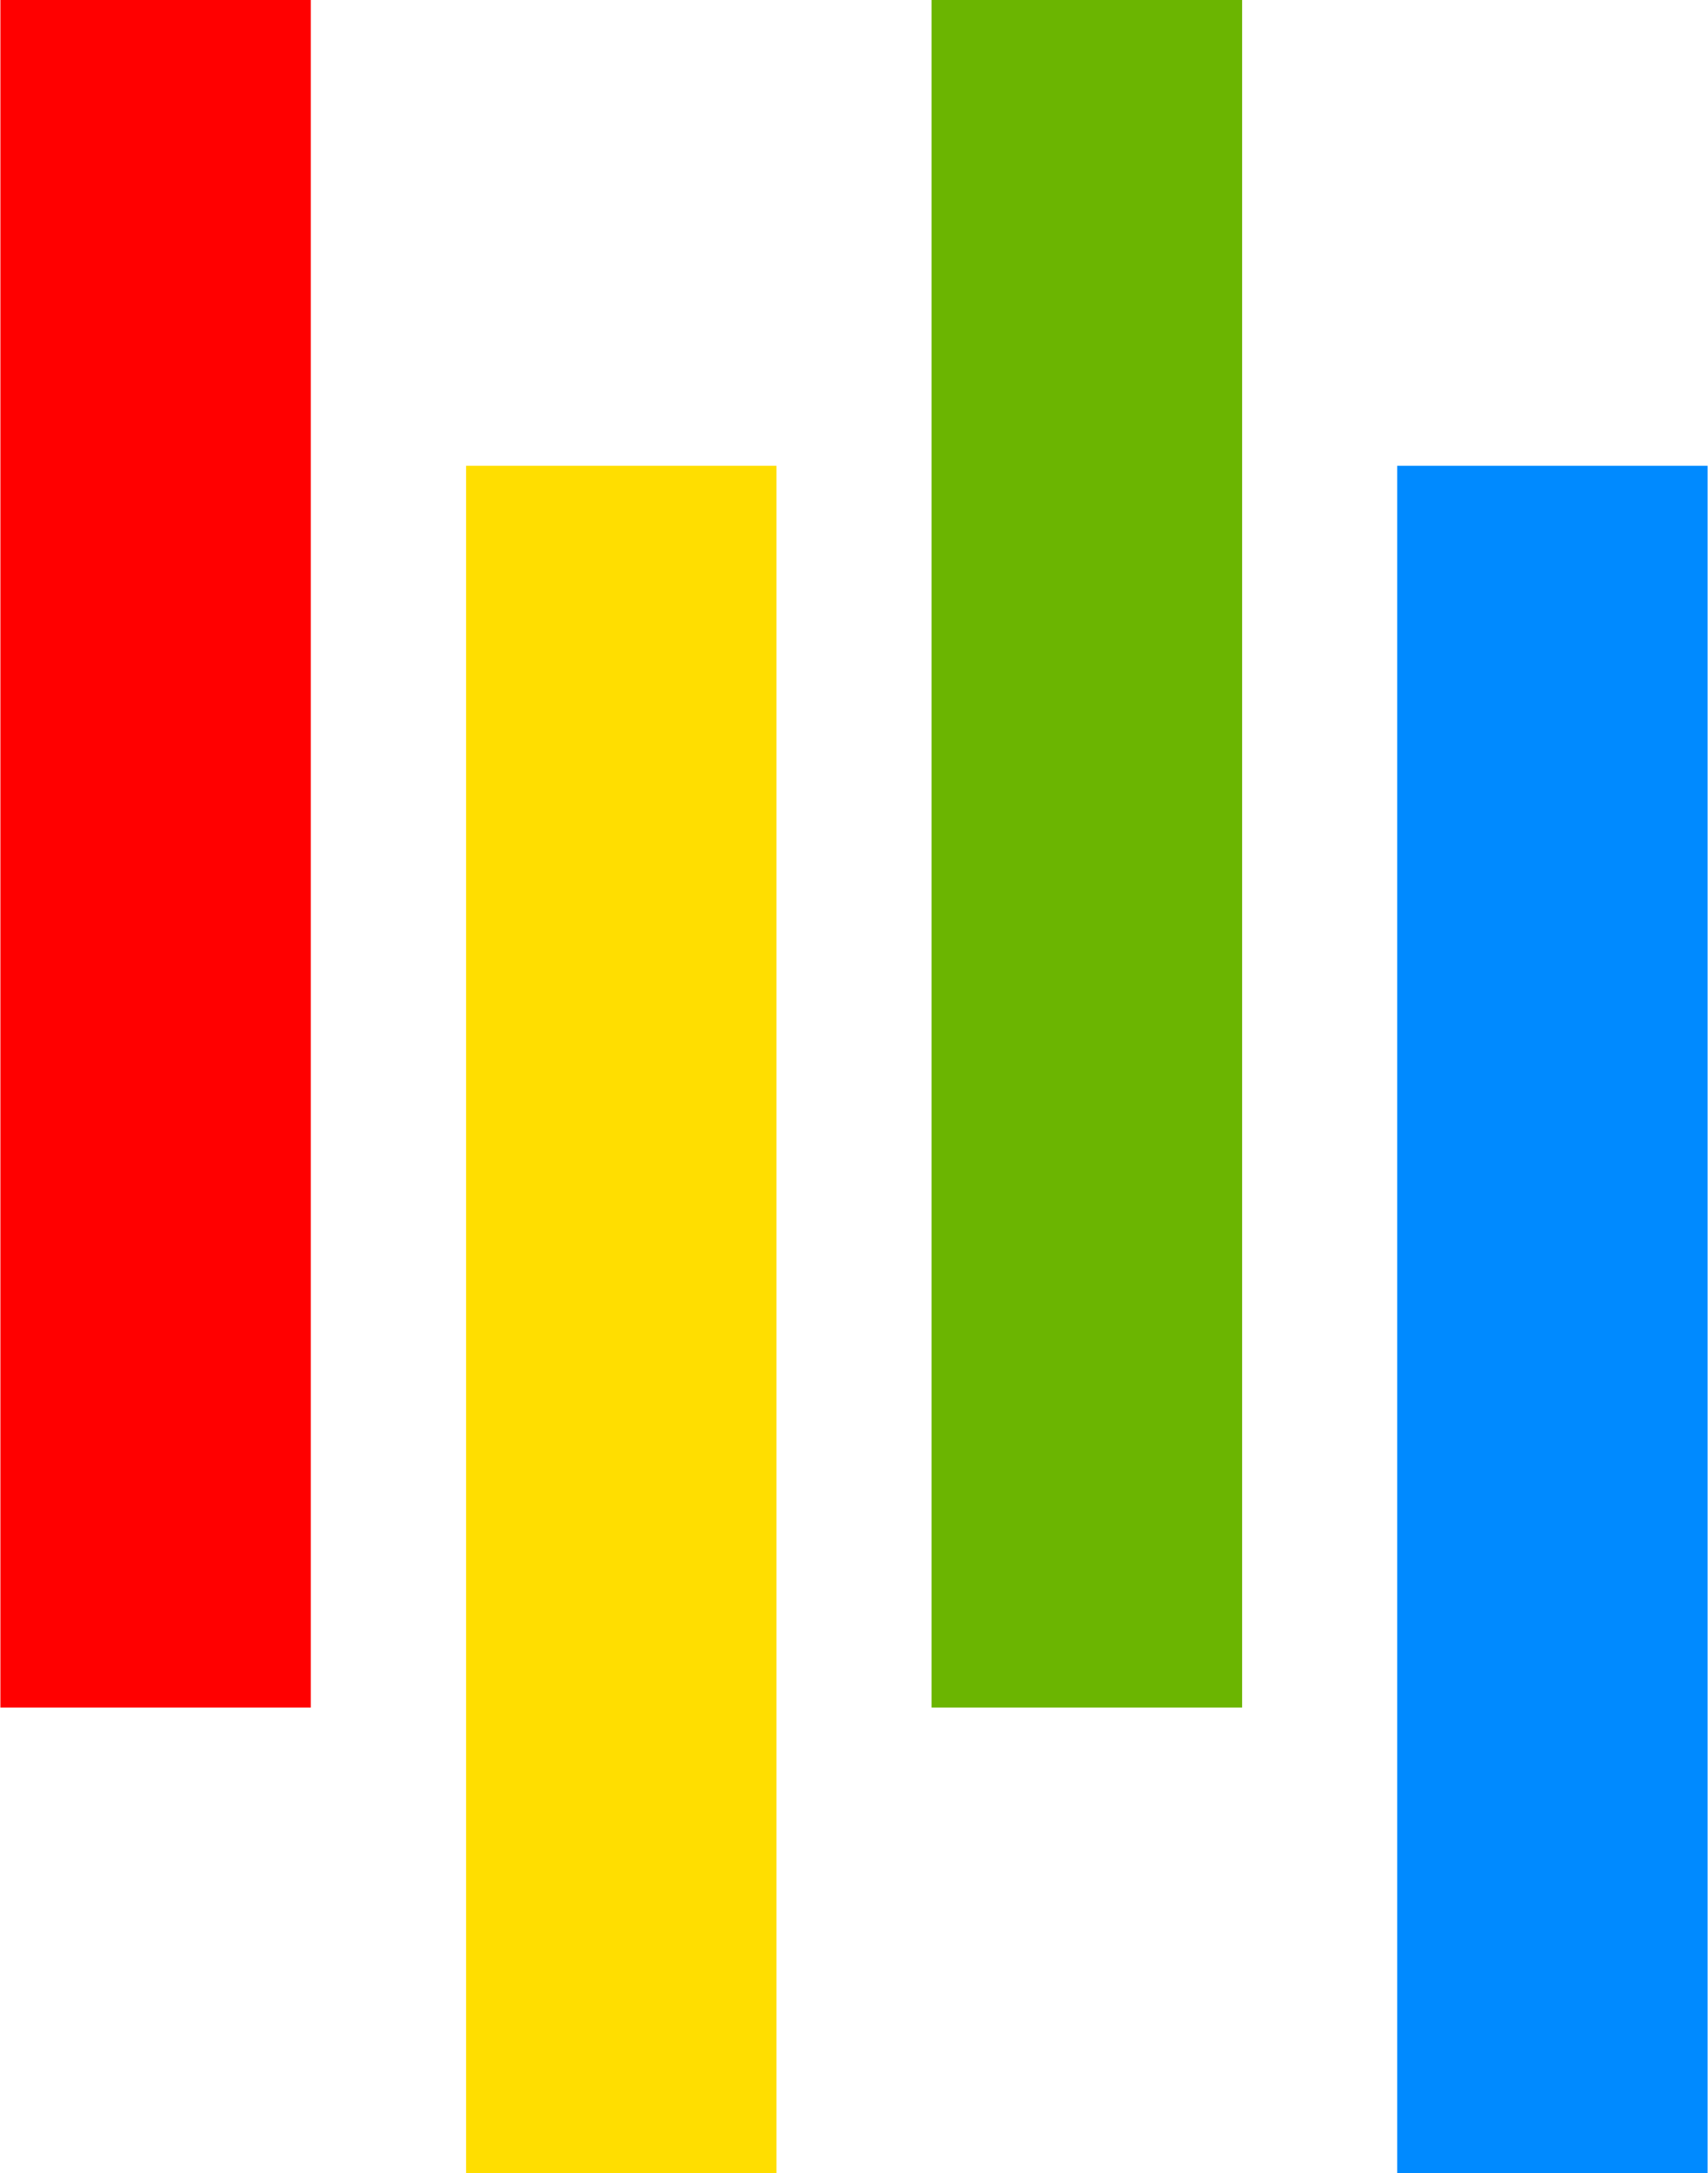
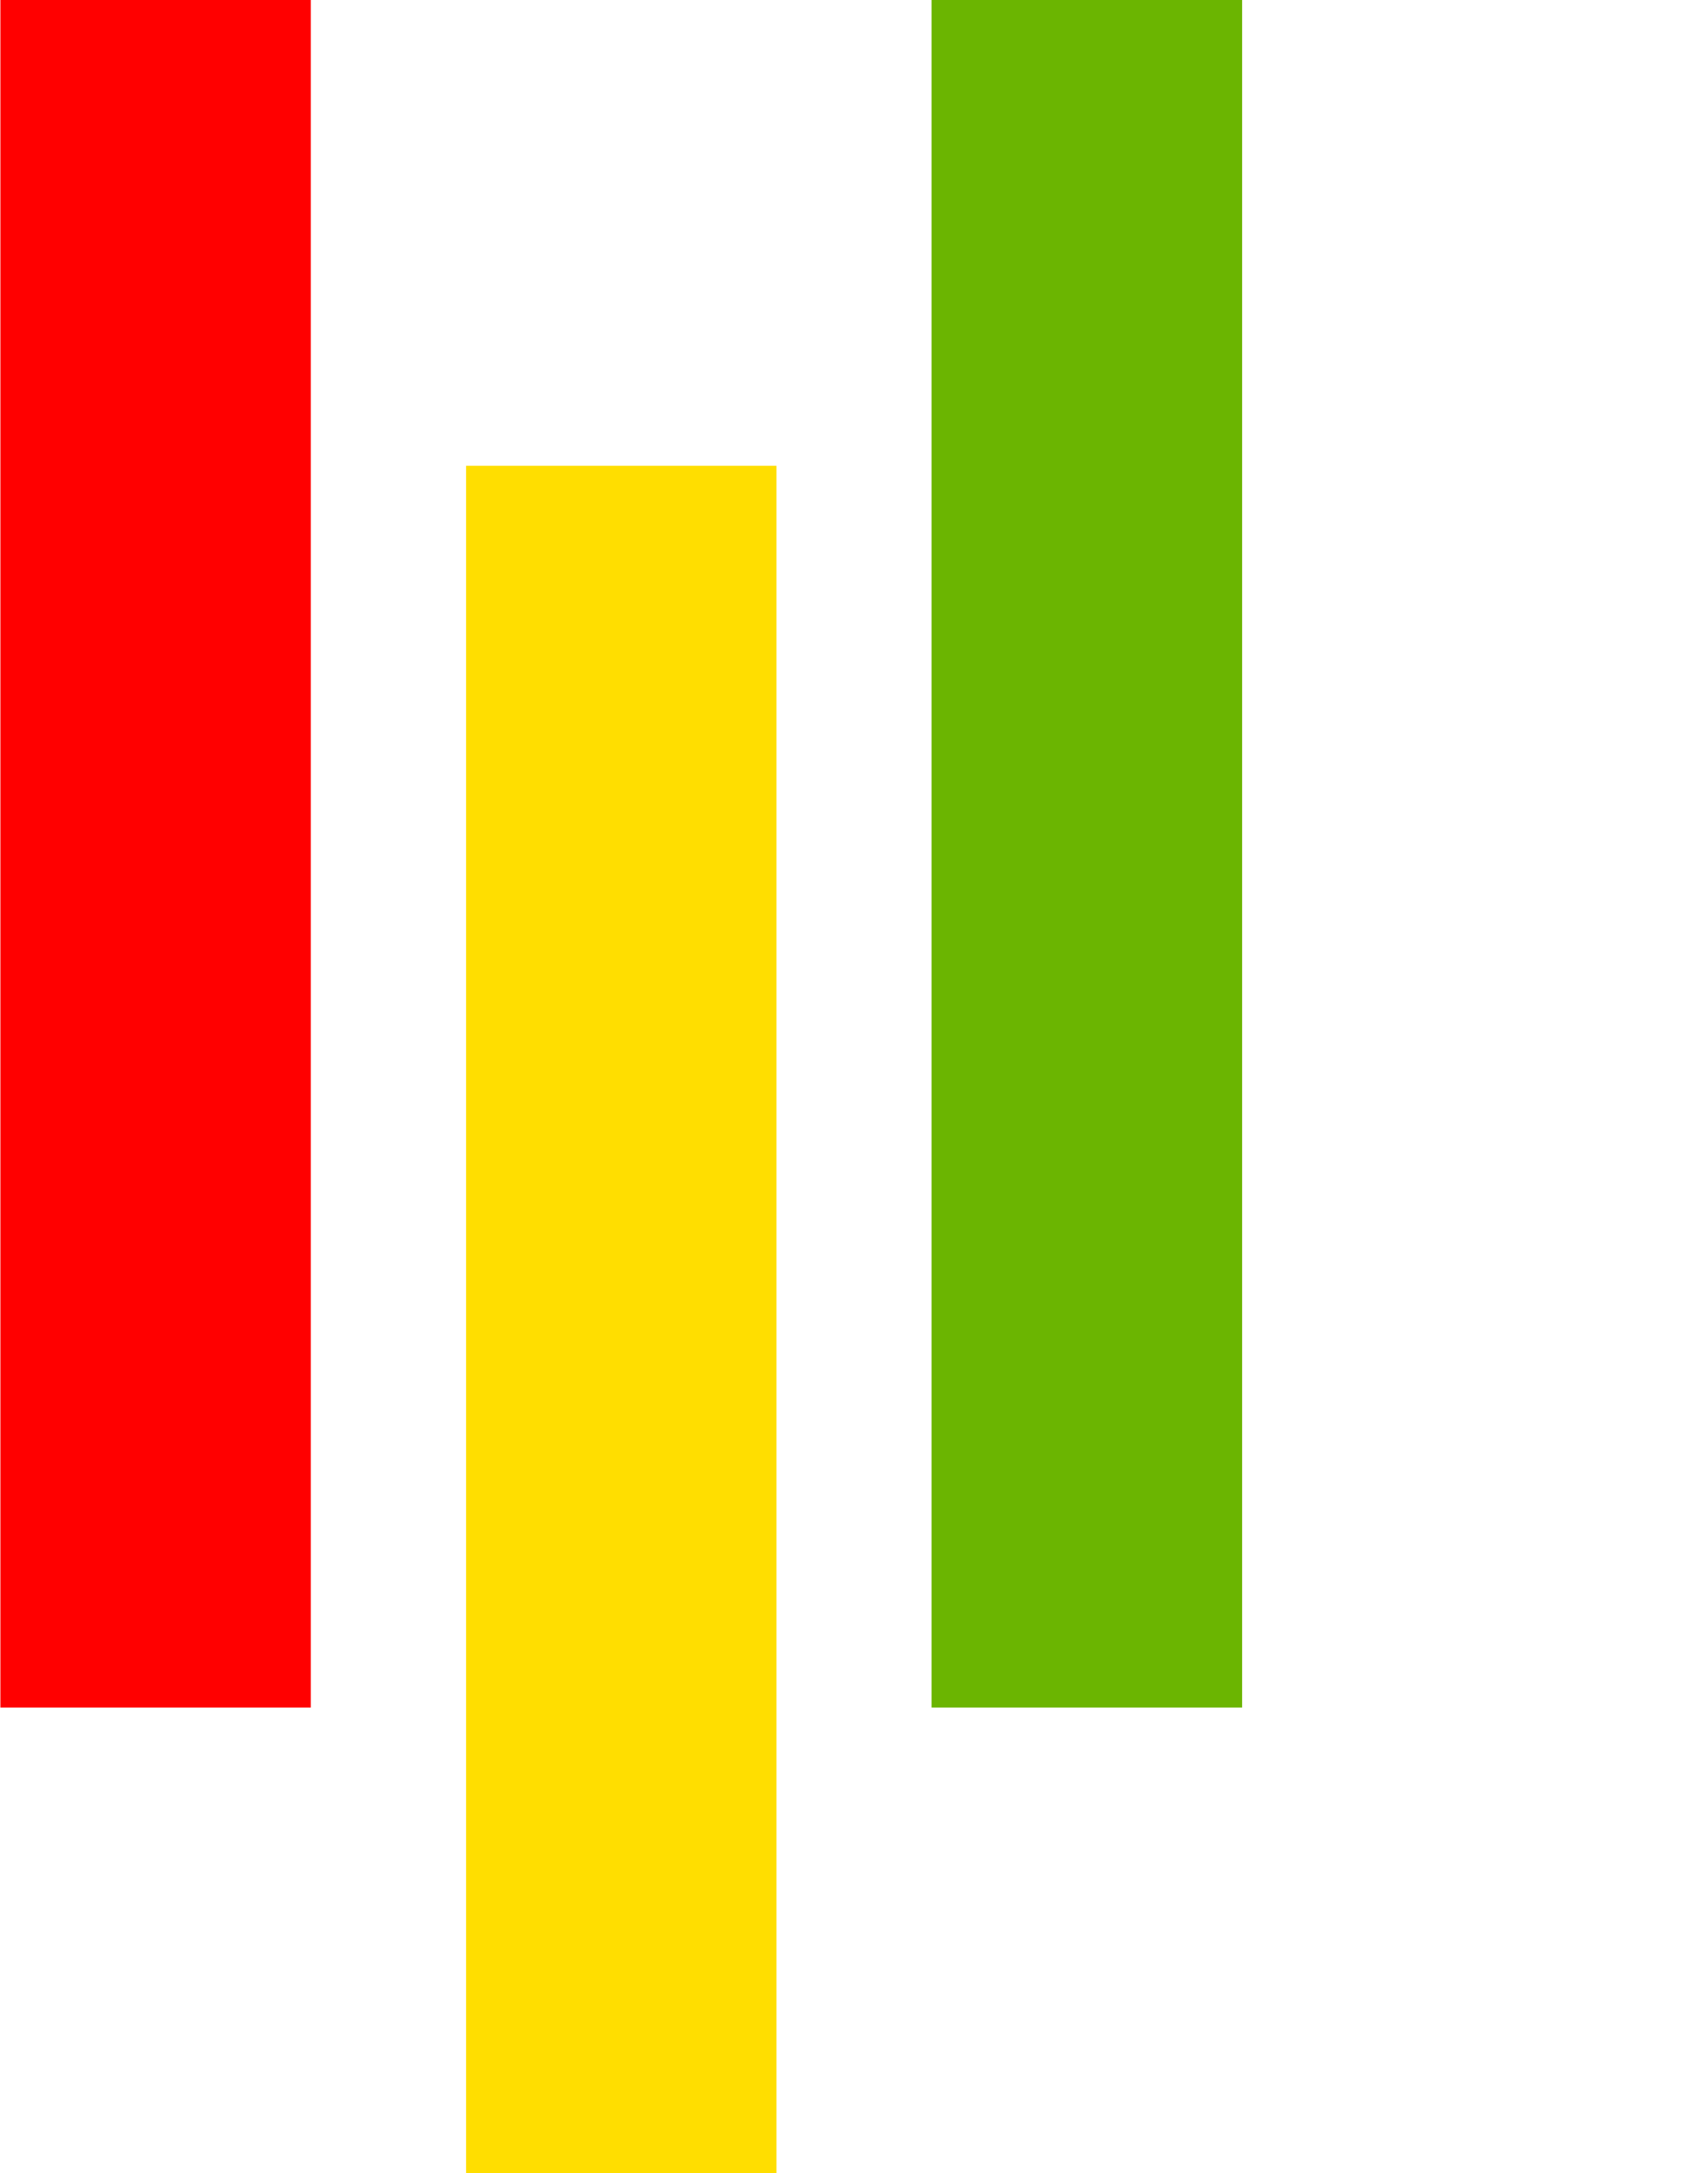
<svg xmlns="http://www.w3.org/2000/svg" xml:space="preserve" width="834px" height="1061px" version="1.1" style="shape-rendering:geometricPrecision; text-rendering:geometricPrecision; image-rendering:optimizeQuality; fill-rule:evenodd; clip-rule:evenodd" viewBox="0 0 8036 10228">
  <defs>
    <style type="text/css">
   
    .fil1 {fill:#008AFF}
    .fil0 {fill:#6BB501}
    .fil2 {fill:red}
    .fil3 {fill:#FFDE00}
   
  </style>
  </defs>
  <g id="Слой_x0020_1">
    <polygon class="fil0" points="4383,8036 5845,8036 5845,0 4383,0 " />
-     <polygon class="fil1" points="6575,10228 8036,10228 8036,2192 6575,2192 " />
    <polygon class="fil2" points="0,8036 1461,8036 1461,0 0,0 " />
    <polygon class="fil3" points="2192,10228 3653,10228 3653,2192 2192,2192 " />
  </g>
</svg>